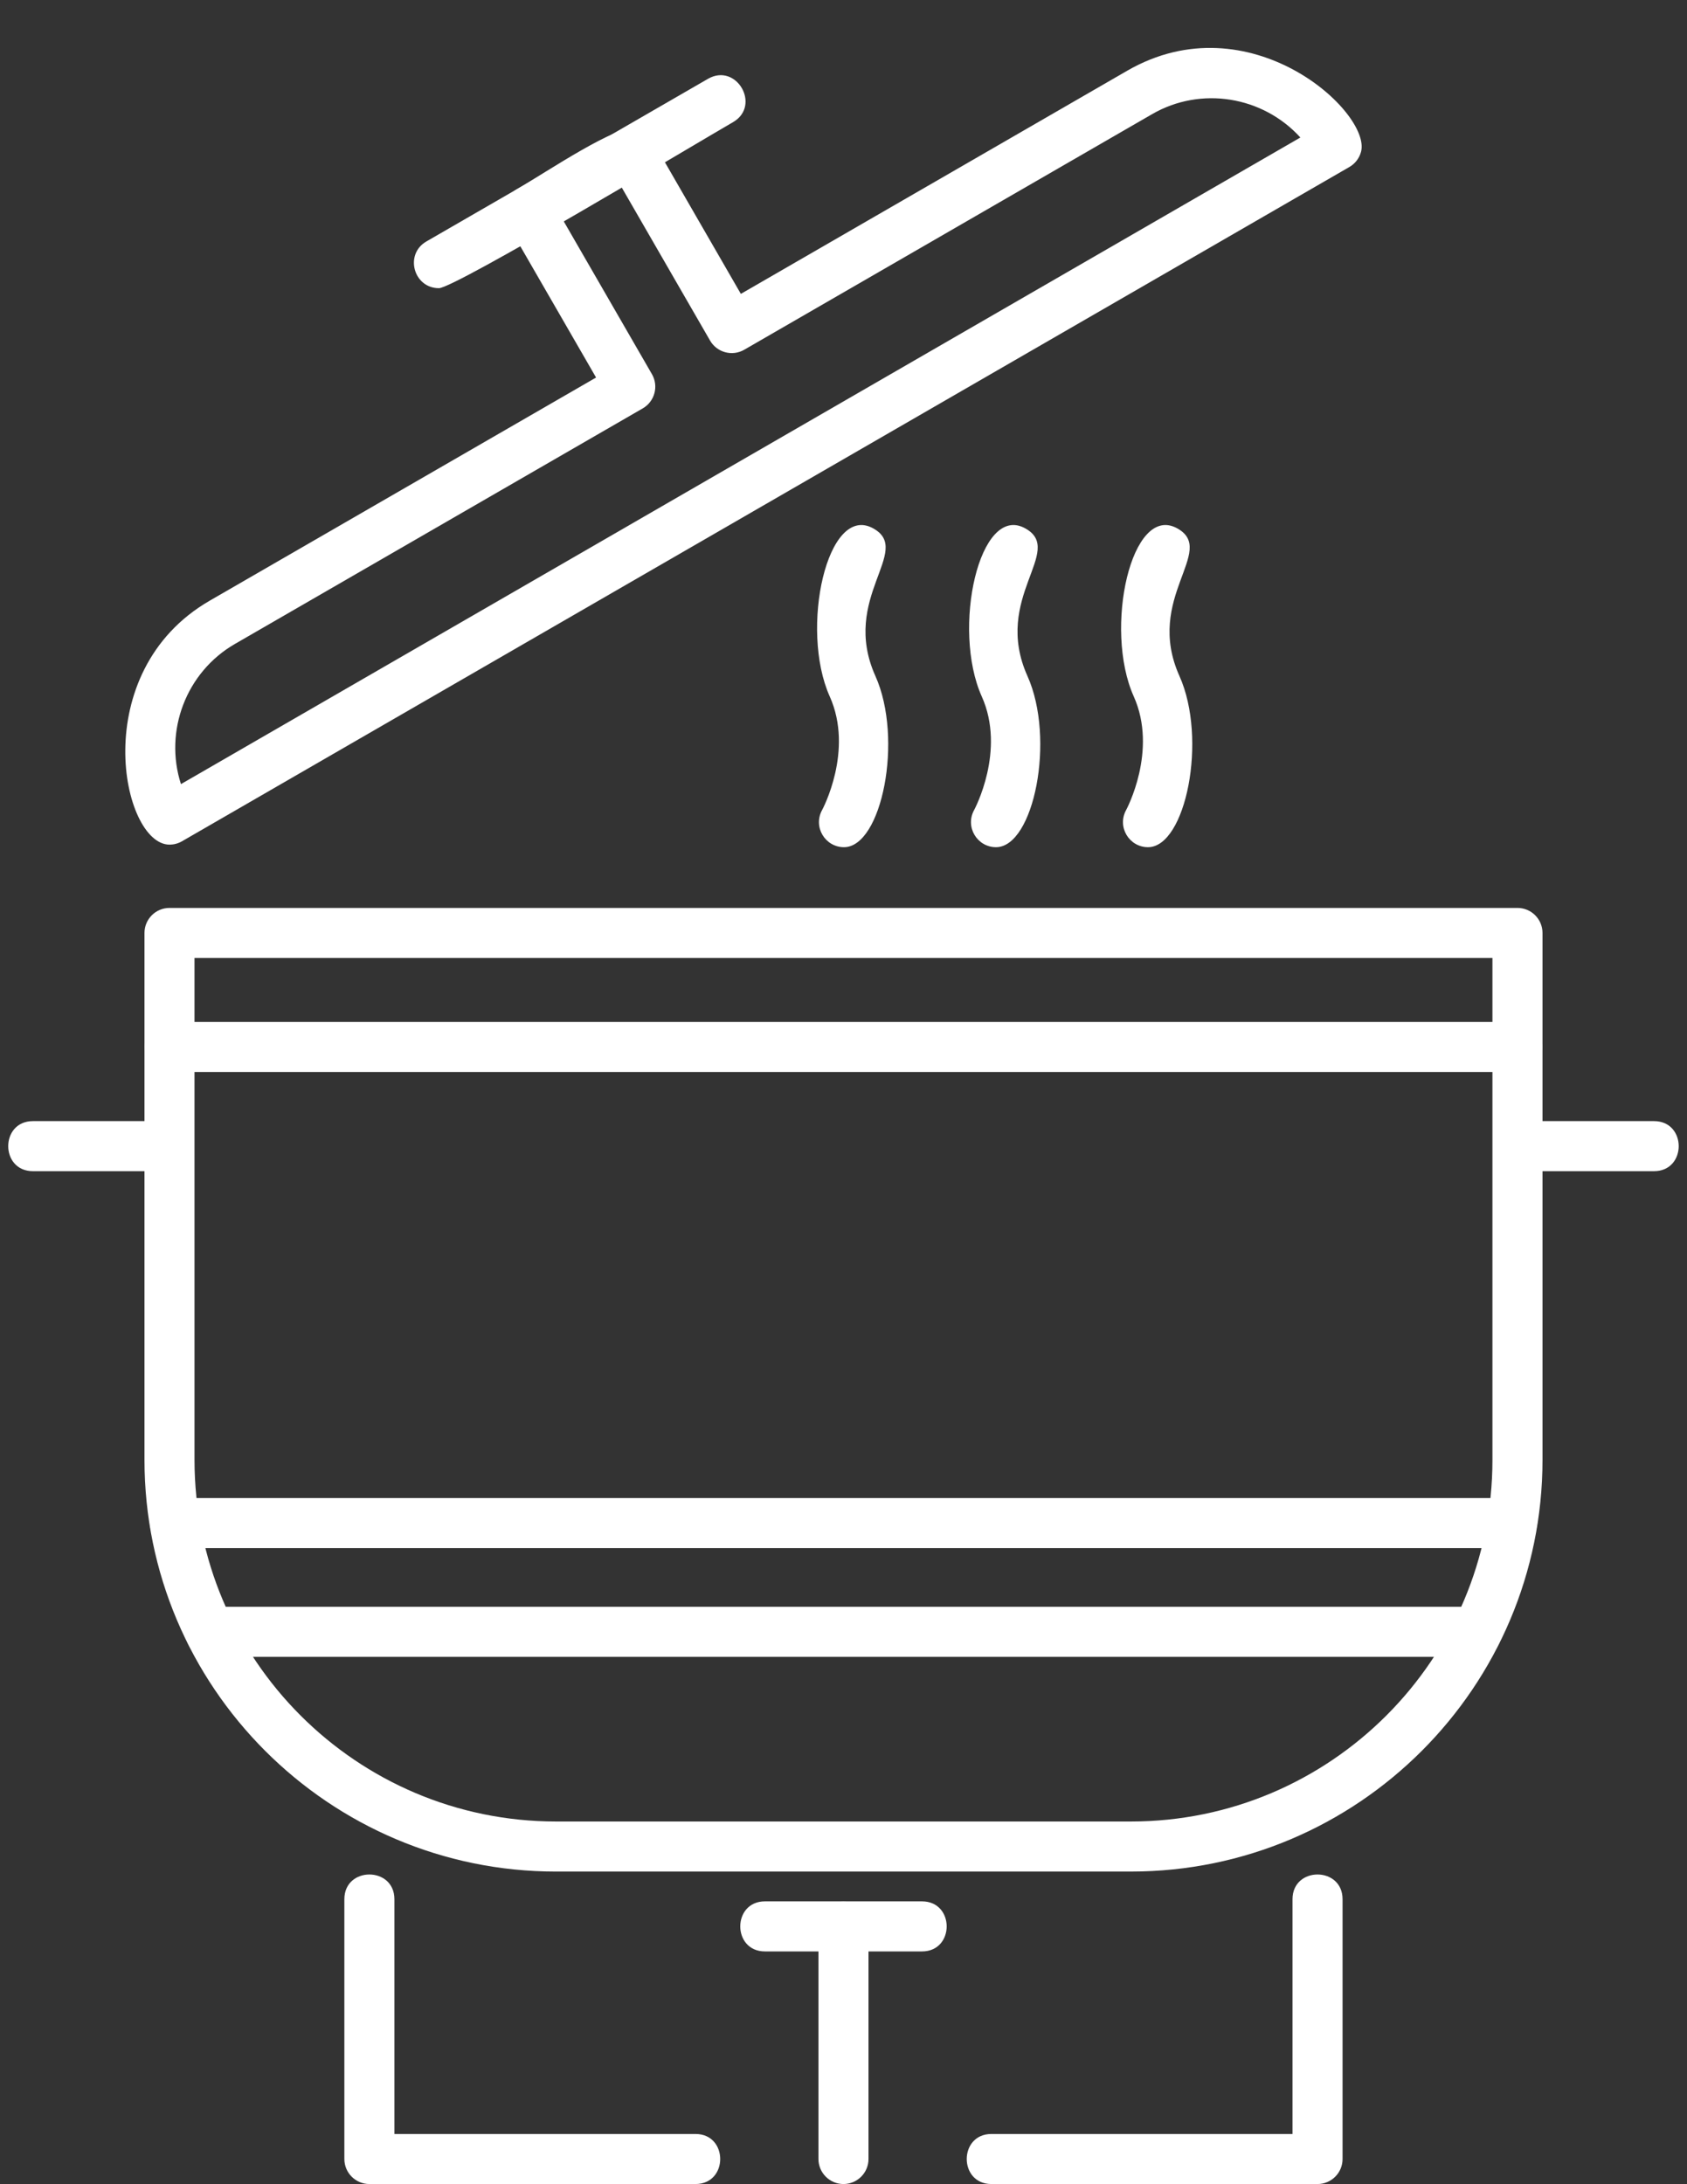
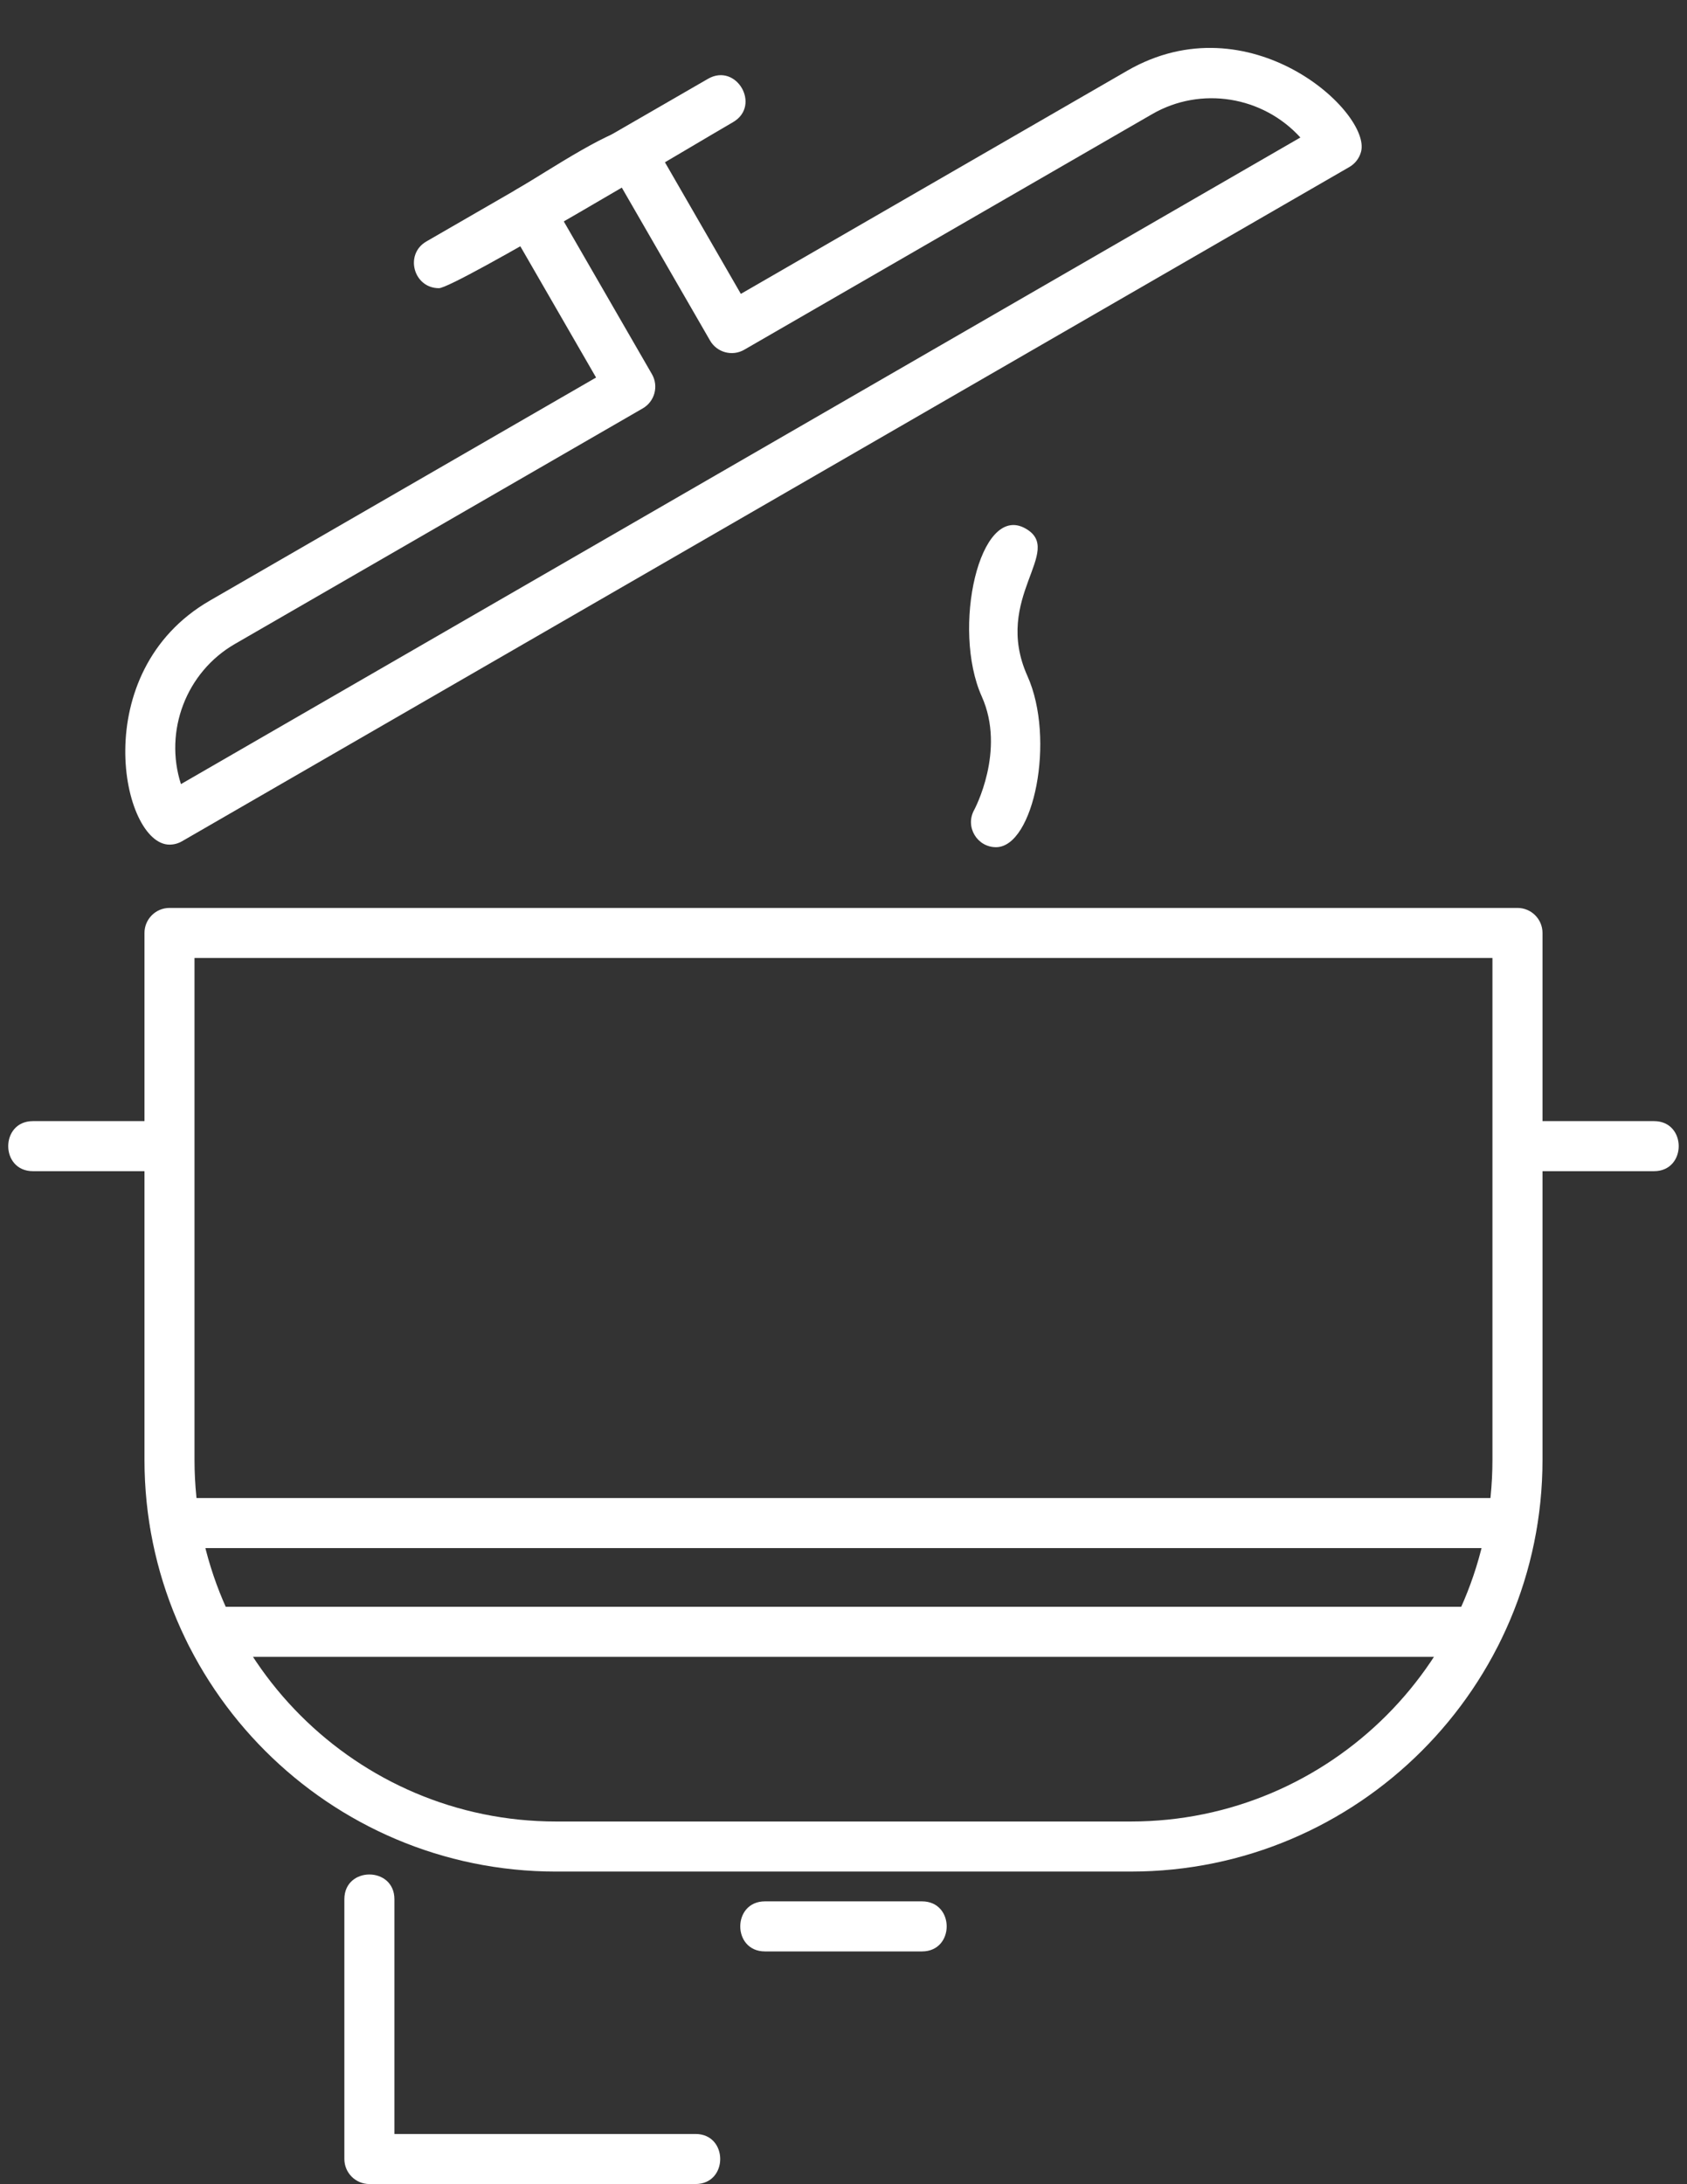
<svg xmlns="http://www.w3.org/2000/svg" clip-rule="evenodd" fill="#ffffff" fill-rule="evenodd" height="1745" image-rendering="optimizeQuality" preserveAspectRatio="xMidYMid meet" shape-rendering="geometricPrecision" text-rendering="geometricPrecision" version="1" viewBox="179.1 -38.4 1348.5 1745.0" width="1348.5" zoomAndPan="magnify">
  <rect x="179.1" y="-38.4" width="1348.5" height="1745.0" fill="#333333" stroke="none" />
  <g id="change1_1">
    <path d="M1083.12 1456.94l-459.57 0c-181.39,0 -328.96,-147.57 -328.96,-328.98l0 -420.95c0,-11.04 8.96,-20 20,-20l1077.51 0c11.04,0 20,8.96 20,20l0 420.96c0,181.39 -147.57,328.96 -328.97,328.96zm-748.54 -729.93l0 400.96c0,159.33 129.63,288.96 288.96,288.96l459.58 0c159.33,0 288.96,-129.63 288.96,-288.96l0 -400.96 -1037.5 0z" />
-     <path d="M1392.08 818.1l-1077.5 0c-26.33,0 -26.33,-40 0,-40l1077.5 0c26.32,0 26.33,40 0,40z" />
    <path d="M314.6 636.44c-38.19,0 -66.79,-137.8 32.2,-194.95l308.77 -178.25 -70.98 -122.93c-5.53,-9.58 -2.23,-21.82 7.31,-27.33 24.43,-14.1 81.35,-52.82 96.29,-48.83 5.12,1.37 9.5,4.72 12.15,9.31l70.96 122.94 308.78 -178.26c97.85,-56.52 195.39,33.37 186.97,64.73 -1.37,5.12 -4.72,9.5 -9.31,12.15l-933.16 538.74c-3.15,1.82 -6.59,2.68 -9.98,2.68zm314.64 -498.83l70.98 122.93c5.53,9.58 2.23,21.82 -7.31,27.33l-326.08 188.26c-39.04,22.54 -56.72,69.65 -43.09,111.95l894.81 -516.62c-30.04,-33.05 -79.53,-41.17 -118.46,-18.69l-326.07 188.26c-9.59,5.53 -21.82,2.23 -27.33,-7.31l-70.96 -122.93 -46.47 26.83z" />
    <path d="M529.96 191.85c-20.32,0 -27.71,-27.12 -10.03,-37.33l225.07 -129.93c22.82,-13.16 42.78,21.48 20,34.63 -27.36,15.8 -222.41,132.63 -235.04,132.63z" />
    <path d="M735.06 1706.59l-260.69 0c-11.04,0 -20,-8.97 -20,-20l0 -207.58c0,-26.33 40,-26.31 40,0l0 187.58 240.69 0c26.31,0 26.33,40 0,40z" />
-     <path d="M1232.29 1706.59l-260.69 0c-26.33,0 -26.31,-40 0,-40l240.67 0 0 -187.58c0,-26.33 40,-26.31 40,0l0 207.58c0.02,11.03 -8.95,20 -19.98,20z" />
-     <path d="M853.33 1706.59c-11.04,0 -20,-8.97 -20,-20l0 -185.87c0,-26.33 40,-26.32 40,0l0 185.87c0,11.03 -8.96,20 -20,20z" />
    <path d="M916.09 1520.74l-125.52 0c-26.32,0 -26.32,-40 0,-40l125.52 0c26.32,0 26.32,40 0,40z" />
    <path d="M1359.63 1285.38l-1012.62 0c-26.32,0 -26.32,-40 0,-40l1012.62 0c26.32,0 26.33,40 0,40zm28.29 -86.9l-1069.18 0c-26.32,0 -26.32,-40 0,-40l1069.18 0c26.32,0 26.32,40 0,40z" />
-     <path d="M853.72 638.48c-14.99,0 -24.94,-16.17 -17.44,-29.75 0.22,-0.4 25.5,-47.4 6.07,-90.67 -24.21,-53.92 -1.95,-154.77 34.83,-134.26 31.95,17.81 -26.48,55.24 1.65,117.89 22.58,50.28 5.09,136.79 -25.11,136.79z" />
    <path d="M975.24 638.48c-15,0 -24.93,-16.17 -17.44,-29.75 0.22,-0.4 25.5,-47.4 6.07,-90.67 -24.26,-54.04 -1.84,-154.79 34.86,-134.26 31.98,17.89 -26.53,55.17 1.64,117.89 22.6,50.33 5.07,136.79 -25.12,136.79z" />
-     <path d="M1096.74 638.48c-15,0 -24.93,-16.17 -17.44,-29.75 0.22,-0.4 25.48,-47.4 6.07,-90.67 -24.27,-54.06 -1.84,-154.78 34.86,-134.26 31.93,17.85 -26.47,55.28 1.64,117.89 22.59,50.31 5.07,136.79 -25.12,136.79z" />
    <path d="M314.57 897.34l-109.15 0c-26.32,0 -26.33,-40 0,-40l109.15 0c26.32,0 26.34,40 0,40z" />
    <path d="M1501.23 897.34l-109.14 0c-26.32,0 -26.32,-40 0,-40l109.14 0c26.32,0 26.33,40 0,40z" />
  </g>
</svg>